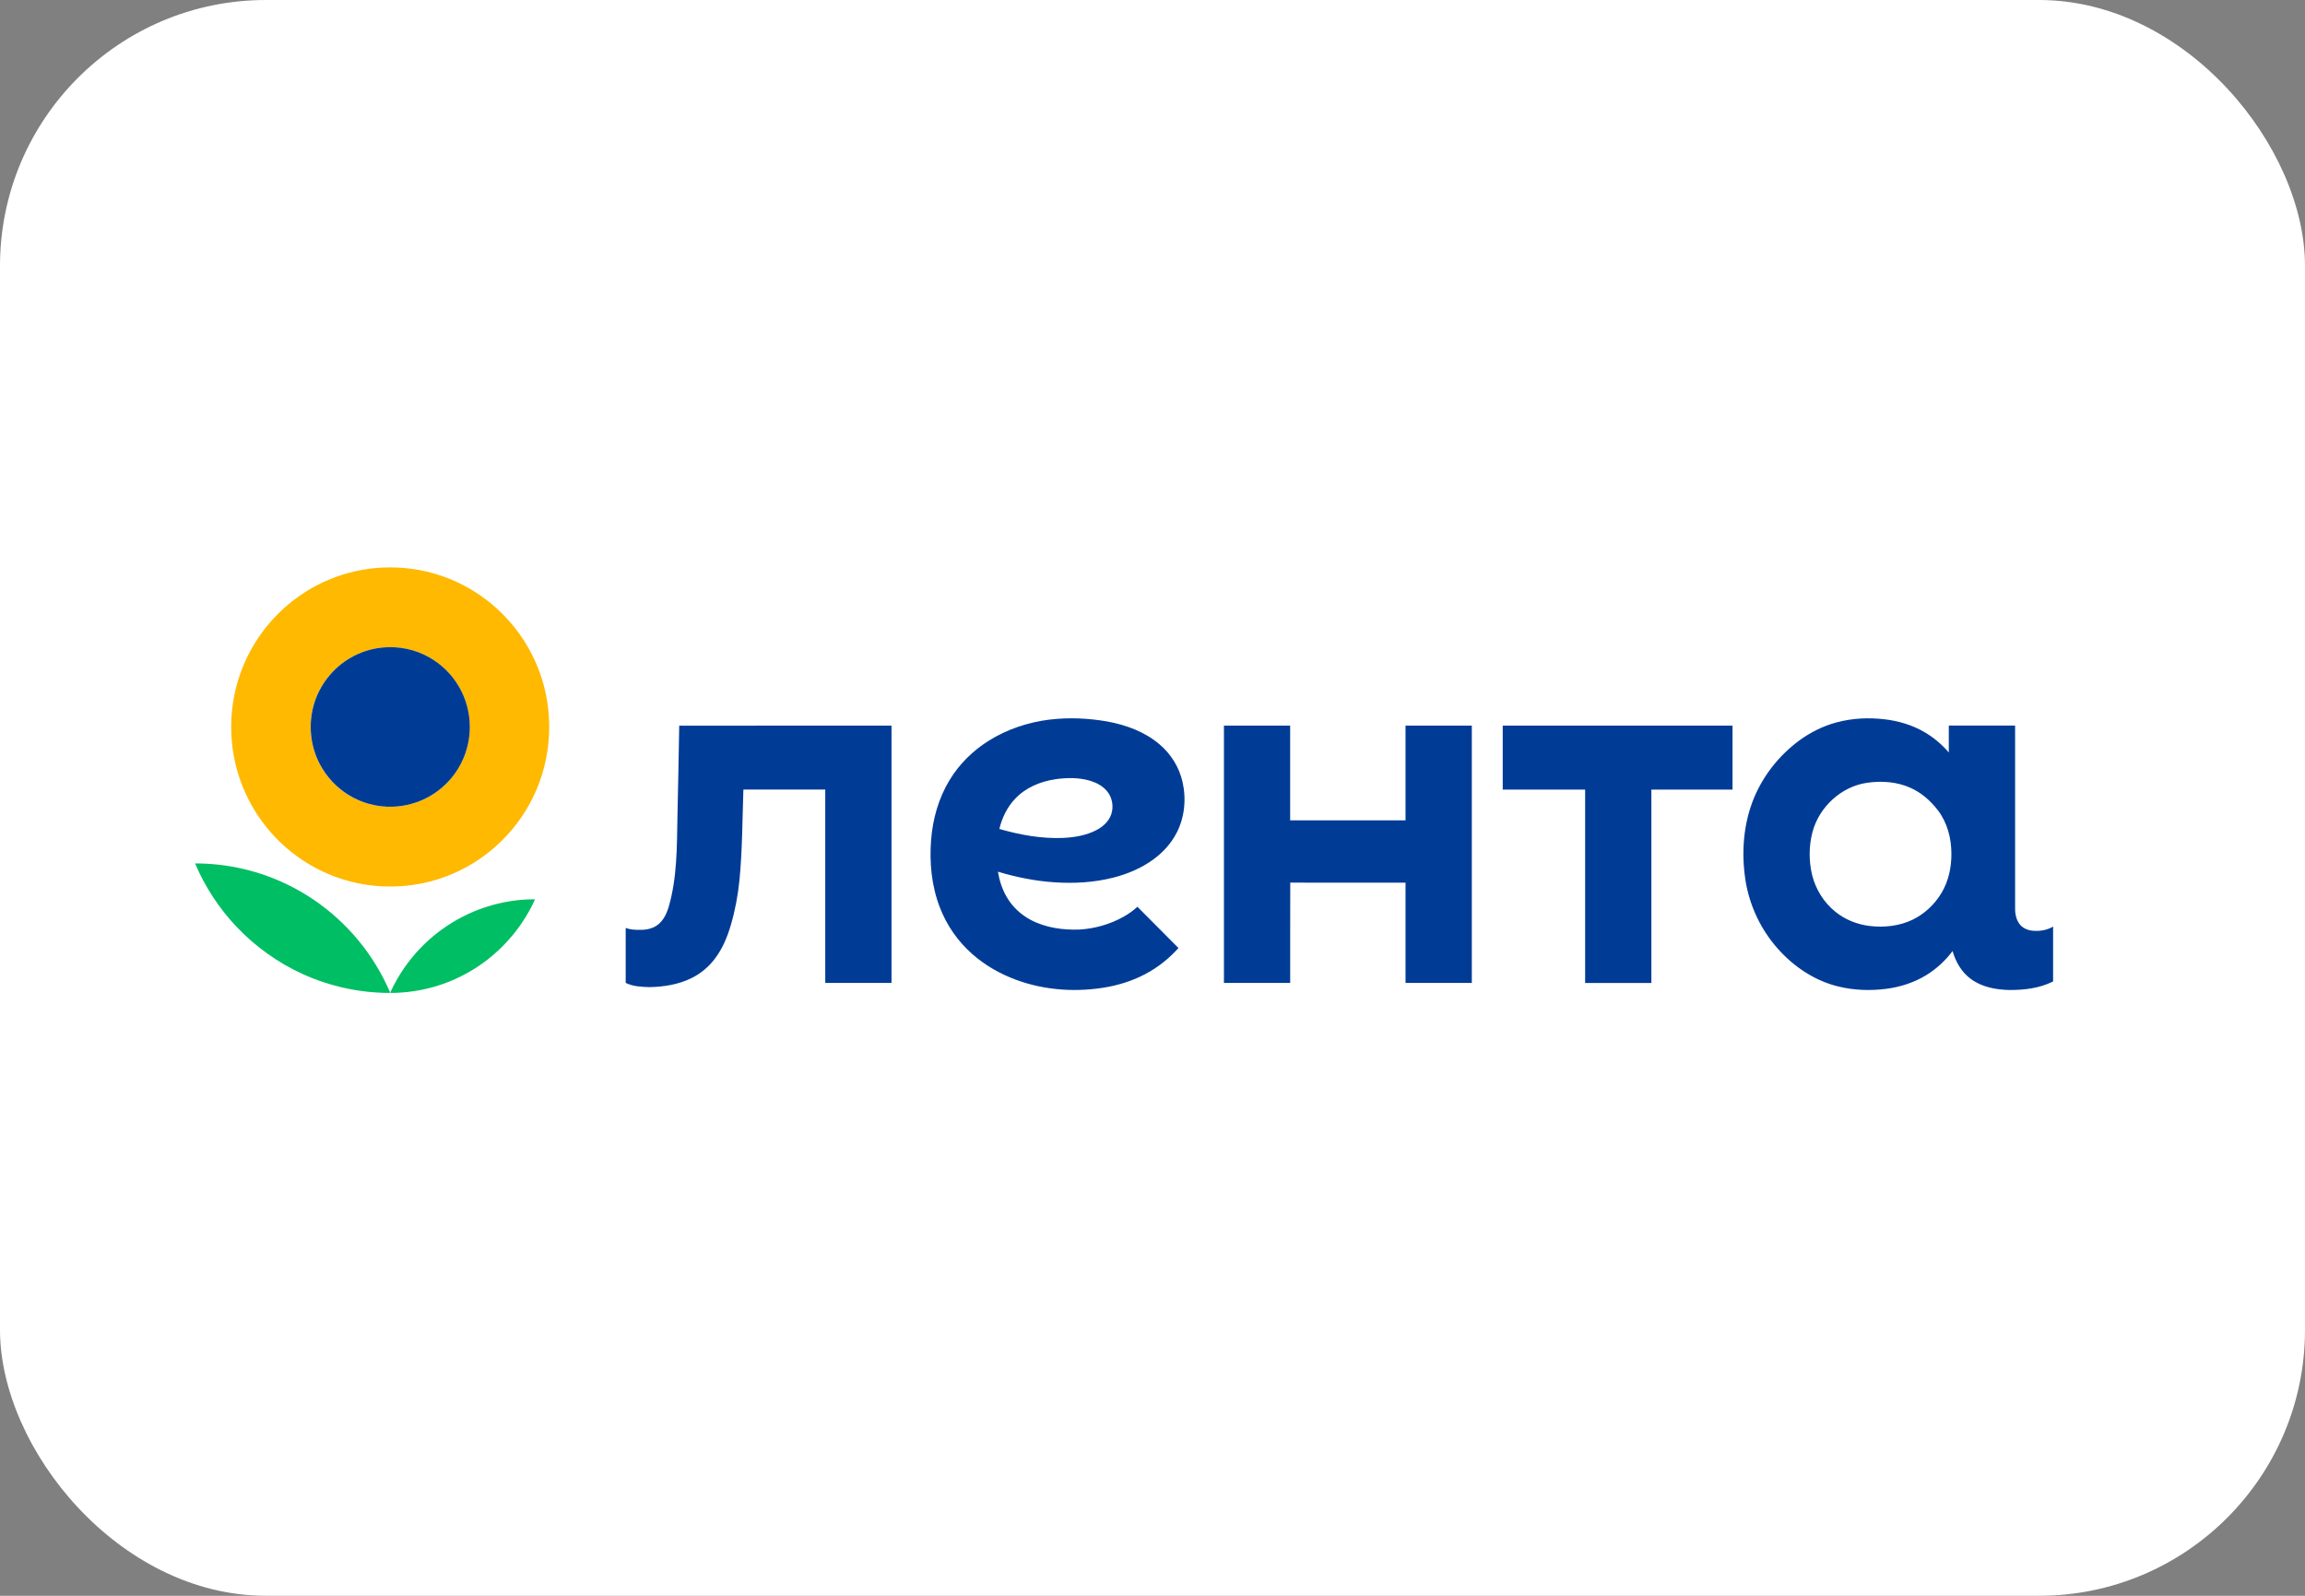
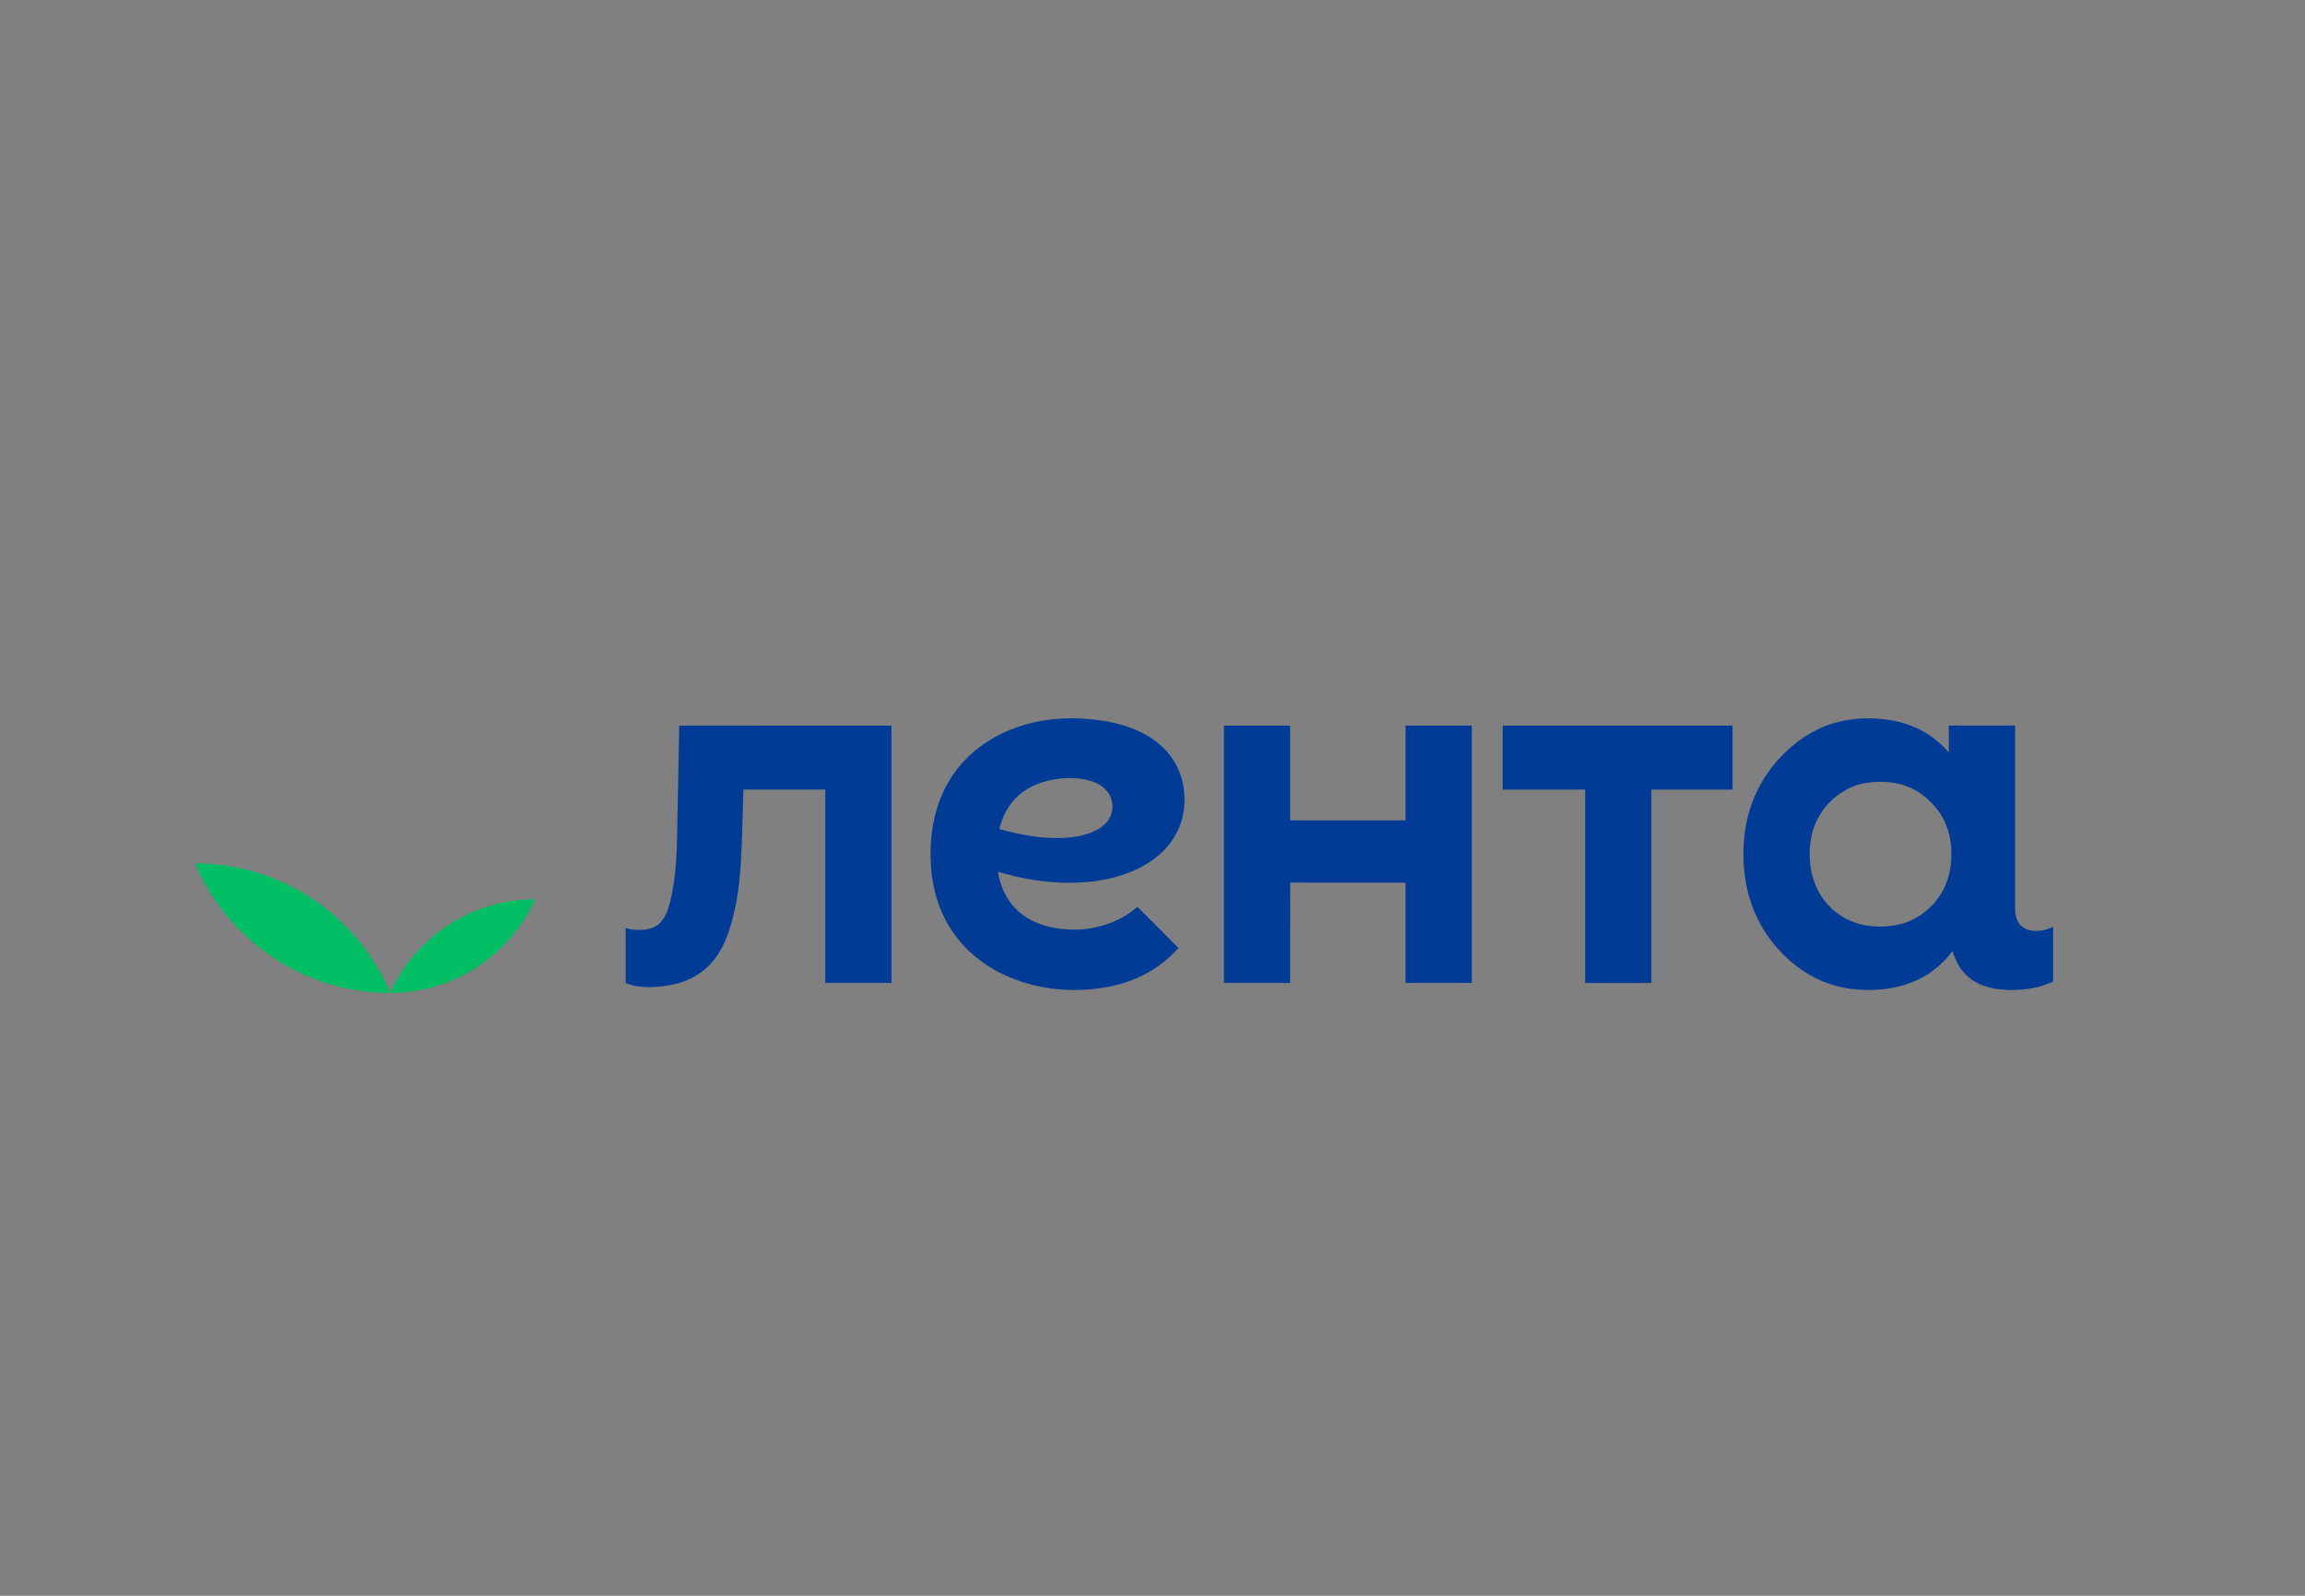
<svg xmlns="http://www.w3.org/2000/svg" width="130" height="90" viewBox="0 0 130 90" fill="none">
  <rect x="0" y="0" width="130" height="90" fill="#808080" stroke="none" />
-   <rect width="130" height="90" rx="15" fill="white" />
  <path fill-rule="evenodd" clip-rule="evenodd" d="M84.75 40.925C89.071 40.925 93.392 40.925 97.713 40.925C97.713 42.127 97.716 43.329 97.713 44.531C96.188 44.529 94.662 44.531 93.136 44.531V55.439C91.89 55.439 90.645 55.439 89.4 55.439C89.395 51.803 89.4 48.167 89.4 44.531C87.85 44.531 86.3 44.531 84.752 44.531V40.928L84.75 40.925ZM69.027 40.925C70.272 40.925 71.518 40.925 72.763 40.925C72.763 42.705 72.765 44.485 72.763 46.265C74.932 46.271 77.102 46.265 79.271 46.267C79.271 44.487 79.271 42.707 79.271 40.925C80.516 40.925 81.762 40.925 83.009 40.925V55.437H79.271C79.271 53.552 79.271 51.668 79.271 49.781C77.104 49.779 74.937 49.785 72.77 49.779C72.759 51.666 72.77 53.55 72.765 55.437C71.52 55.437 70.275 55.437 69.029 55.437V40.925H69.027ZM38.312 40.928C42.301 40.921 46.292 40.928 50.28 40.925V55.437C49.035 55.437 47.789 55.437 46.544 55.437C46.541 51.801 46.544 48.165 46.544 44.529C45.005 44.529 43.466 44.529 41.927 44.529C41.866 46.239 41.871 47.953 41.703 49.657C41.616 50.51 41.458 51.356 41.216 52.178C41.023 52.841 40.751 53.493 40.334 54.047C39.984 54.523 39.519 54.909 38.991 55.169C38.256 55.529 37.43 55.657 36.619 55.672C36.169 55.657 35.7 55.638 35.289 55.433C35.289 54.401 35.289 53.369 35.289 52.337C35.552 52.431 35.833 52.447 36.108 52.442C36.467 52.447 36.845 52.366 37.13 52.132C37.423 51.892 37.591 51.537 37.704 51.181C38.195 49.515 38.175 47.761 38.208 46.042C38.241 44.337 38.282 42.633 38.308 40.928H38.312ZM105.325 44.145C103.858 44.343 102.595 45.508 102.219 46.939C102.015 47.722 102.013 48.559 102.202 49.347C102.404 50.161 102.869 50.911 103.525 51.43C104.075 51.873 104.753 52.141 105.451 52.224C106.264 52.32 107.118 52.23 107.862 51.873C108.538 51.546 109.109 51.011 109.496 50.366C109.9 49.694 110.066 48.9 110.057 48.123C110.053 47.27 109.824 46.398 109.305 45.711C108.894 45.176 108.377 44.712 107.76 44.437C107.001 44.092 106.14 44.029 105.323 44.145H105.325ZM103.584 40.742C104.471 40.5 105.406 40.461 106.316 40.57C107.088 40.663 107.846 40.89 108.522 41.281C109.048 41.582 109.514 41.981 109.911 42.437V40.921C111.157 40.921 112.404 40.921 113.65 40.921V51.103C113.637 51.441 113.68 51.801 113.878 52.084C114.043 52.324 114.326 52.457 114.611 52.488C115.015 52.534 115.441 52.466 115.793 52.259C115.793 53.291 115.791 54.322 115.793 55.352C115.032 55.736 114.167 55.84 113.326 55.834C112.567 55.819 111.774 55.672 111.152 55.21C110.633 54.833 110.298 54.25 110.124 53.637C109.72 54.178 109.214 54.643 108.64 54.996C107.949 55.419 107.164 55.67 106.364 55.771C105.493 55.88 104.599 55.853 103.741 55.651C102.384 55.337 101.174 54.534 100.259 53.496C99.304 52.422 98.668 51.07 98.444 49.65C98.2 48.08 98.322 46.426 98.944 44.954C99.476 43.698 100.359 42.594 101.452 41.782C102.091 41.307 102.817 40.945 103.586 40.74L103.584 40.742ZM59.511 43.951C58.67 44.075 57.835 44.424 57.246 45.056C56.801 45.523 56.514 46.125 56.362 46.751C57.535 47.089 58.757 47.312 59.983 47.257C60.615 47.222 61.259 47.116 61.826 46.823C62.193 46.633 62.53 46.337 62.669 45.938C62.826 45.493 62.732 44.965 62.424 44.607C62.185 44.326 61.85 44.147 61.504 44.04C60.859 43.842 60.172 43.857 59.511 43.948V43.951ZM59.198 40.585C60.278 40.454 61.376 40.504 62.448 40.69C63.508 40.886 64.567 41.268 65.397 41.981C66.043 42.524 66.51 43.279 66.695 44.105C66.914 45.072 66.812 46.125 66.343 47.004C66.038 47.584 65.586 48.075 65.062 48.461C64.388 48.956 63.608 49.286 62.802 49.493C61.717 49.772 60.585 49.836 59.47 49.761C58.387 49.689 57.318 49.474 56.281 49.162C56.368 49.672 56.527 50.174 56.794 50.616C57.107 51.149 57.577 51.583 58.12 51.875C58.963 52.322 59.939 52.46 60.883 52.425C61.748 52.374 62.606 52.13 63.363 51.705C63.643 51.546 63.913 51.362 64.149 51.14C64.928 51.91 65.686 52.697 66.464 53.467C66.001 53.984 65.462 54.434 64.865 54.785C64.145 55.212 63.347 55.492 62.528 55.653C60.789 55.98 58.957 55.873 57.292 55.254C56.394 54.92 55.547 54.438 54.829 53.801C54.025 53.092 53.395 52.189 53.01 51.186C52.541 49.977 52.412 48.656 52.514 47.369C52.606 46.182 52.938 45.006 53.56 43.988C54.103 43.093 54.866 42.339 55.751 41.785C56.79 41.128 57.983 40.736 59.198 40.583V40.585Z" fill="#003C96" />
-   <path fill-rule="evenodd" clip-rule="evenodd" d="M21.52 32.013C22.655 31.952 23.805 32.105 24.88 32.471C26.267 32.94 27.534 33.758 28.536 34.829C29.558 35.913 30.303 37.257 30.68 38.699C31.142 40.457 31.06 42.354 30.442 44.064C29.956 45.417 29.138 46.649 28.082 47.622C27.002 48.623 25.674 49.352 24.25 49.716C22.463 50.178 20.531 50.074 18.808 49.41C17.421 48.88 16.169 47.995 15.204 46.865C14.576 46.132 14.065 45.299 13.702 44.402C13.05 42.808 12.876 41.022 13.193 39.329C13.472 37.826 14.145 36.402 15.123 35.23C16.052 34.116 17.247 33.23 18.586 32.678C19.516 32.292 20.514 32.065 21.52 32.013ZM21.542 36.522C20.916 36.585 20.305 36.783 19.762 37.1C18.771 37.671 18.012 38.638 17.697 39.743C17.373 40.858 17.497 42.099 18.047 43.122C18.416 43.818 18.971 44.411 19.638 44.826C20.375 45.288 21.251 45.526 22.12 45.5C22.874 45.482 23.624 45.27 24.274 44.885C24.922 44.505 25.47 43.957 25.856 43.314C26.271 42.623 26.491 41.816 26.493 41.008C26.493 40.206 26.28 39.403 25.872 38.712C25.474 38.033 24.893 37.464 24.211 37.078C23.409 36.62 22.461 36.428 21.544 36.524L21.542 36.522Z" fill="#FFB900" />
-   <path fill-rule="evenodd" clip-rule="evenodd" d="M21.547 36.522C22.465 36.426 23.412 36.618 24.214 37.076C24.899 37.462 25.477 38.032 25.875 38.71C26.284 39.401 26.499 40.204 26.497 41.007C26.497 41.814 26.275 42.621 25.86 43.312C25.475 43.958 24.925 44.503 24.277 44.883C23.627 45.267 22.878 45.48 22.123 45.498C21.254 45.524 20.378 45.286 19.641 44.824C18.974 44.409 18.42 43.814 18.05 43.12C17.5 42.097 17.376 40.856 17.7 39.742C18.015 38.638 18.774 37.672 19.765 37.1C20.308 36.784 20.919 36.585 21.545 36.522H21.547Z" fill="#003C96" />
  <path fill-rule="evenodd" clip-rule="evenodd" d="M11 48.695C12.841 48.693 14.682 49.121 16.329 49.947C18.308 50.931 20.001 52.48 21.163 54.362C21.483 54.873 21.755 55.409 21.998 55.959C21.987 55.972 21.974 55.985 21.963 56C20.281 55.996 18.601 55.632 17.071 54.934C15.673 54.299 14.402 53.387 13.345 52.273C12.358 51.234 11.561 50.017 11.002 48.695H11ZM24.88 52.451C26.402 51.328 28.286 50.709 30.175 50.719C29.573 52.061 28.63 53.243 27.469 54.14C26.261 55.073 24.813 55.691 23.302 55.906C22.876 55.97 22.444 55.998 22.013 56C22.029 55.922 22.07 55.856 22.102 55.784C22.739 54.467 23.702 53.313 24.88 52.449V52.451Z" fill="#00BE64" />
</svg>